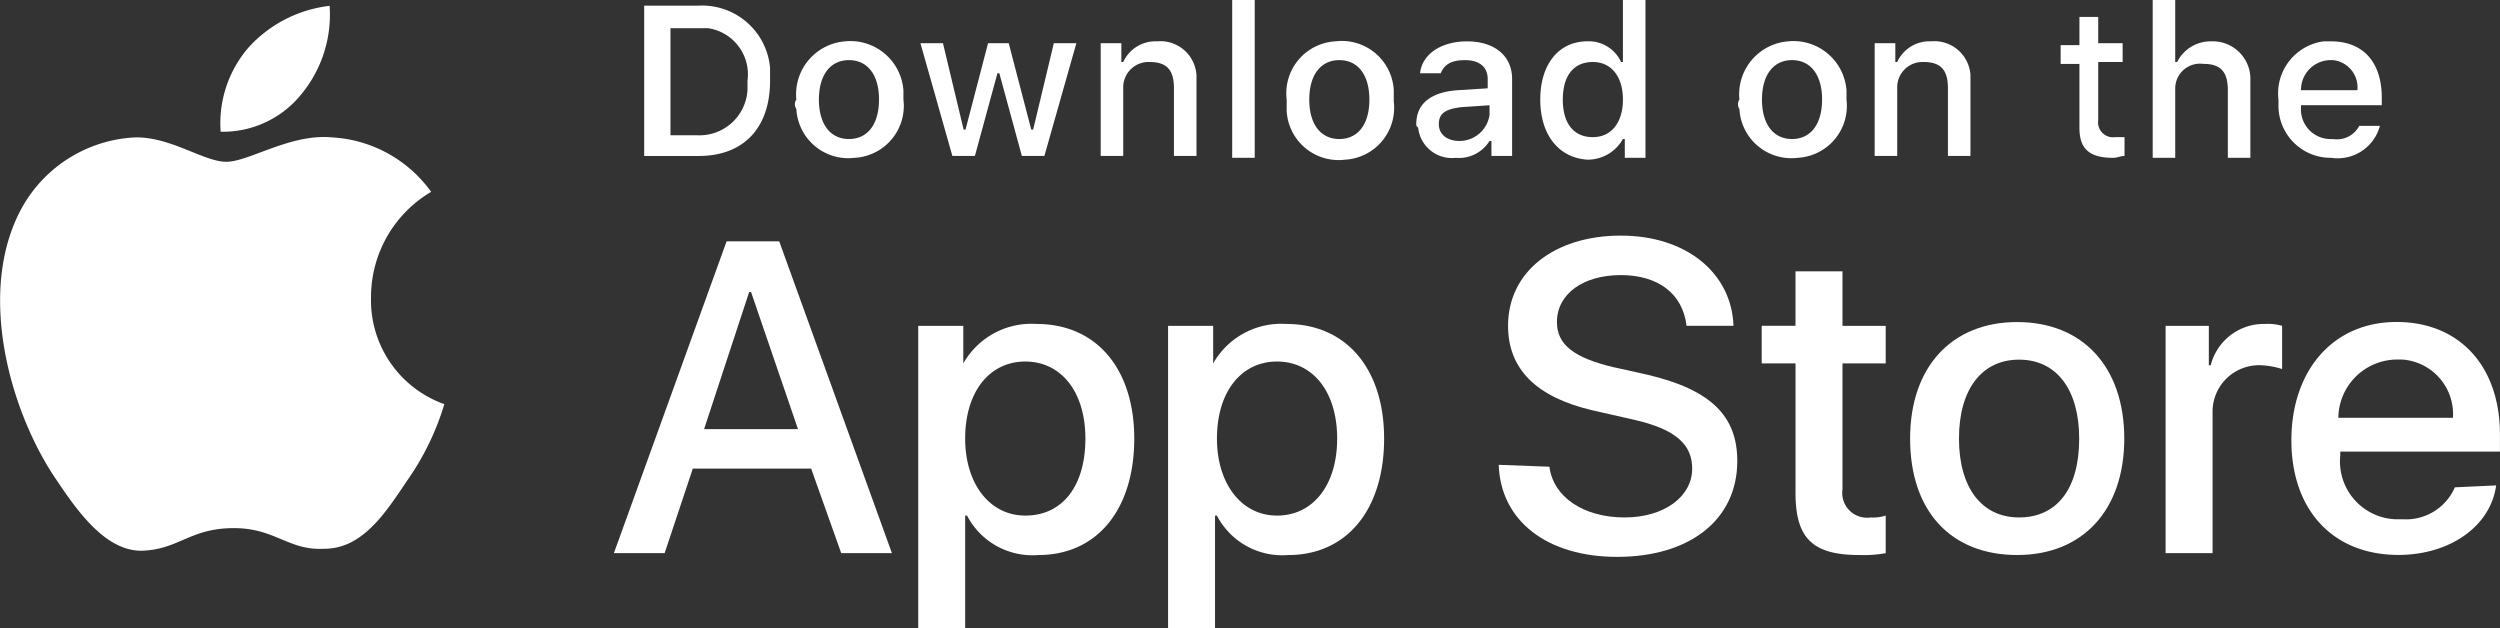
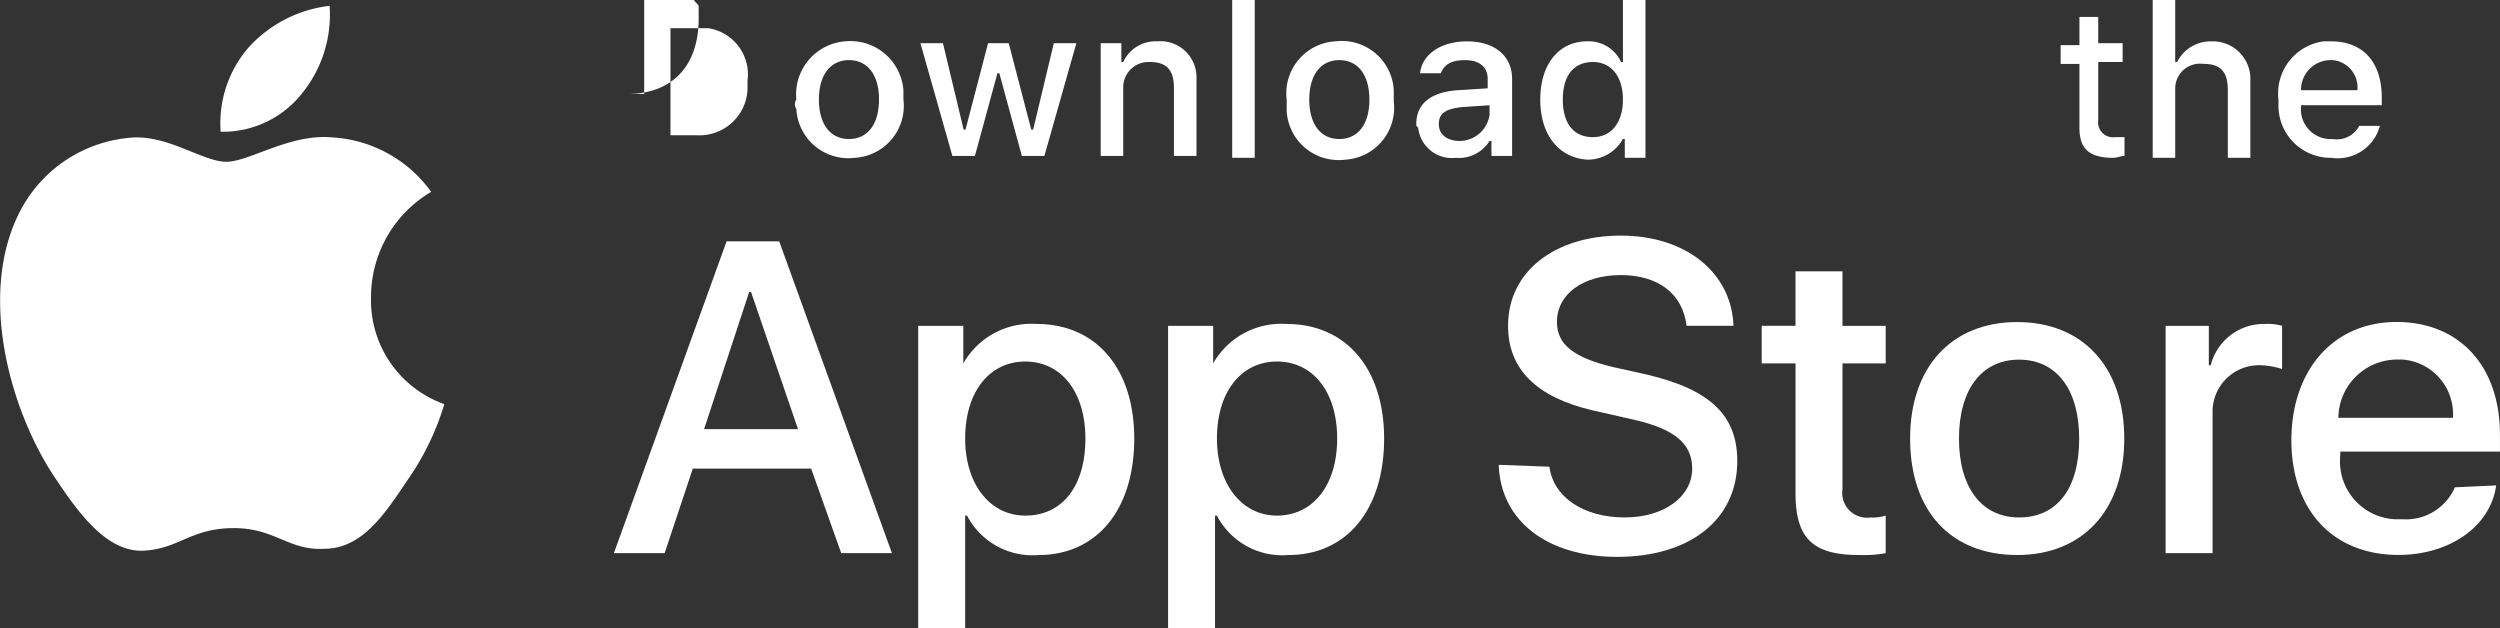
<svg xmlns="http://www.w3.org/2000/svg" width="120.917" height="30.388" viewBox="0 0 120.917 30.388">
  <rect x="0" y="0" width="120.917" height="30.388" fill="#333333" stroke="none" />
  <g id="グループ_59214" transform="translate(-5217.066 1954.511)">
    <g id="_Group__00000165932296329578511170000015232185387856554888_" transform="translate(5217.066 -1954.228)">
      <g id="_Group_2_00000072979731642367887970000008657448229517301677_">
        <g id="_Group_3">
          <path id="_Path__00000140013053114081878600000001304965993402146710_" d="M3980.5-2405.078a5.91,5.91,0,0,1,2.908-5.088,6.335,6.335,0,0,0-4.816-2.635c-2-.182-4,1.181-5.088,1.181s-2.635-1.181-4.361-1.181a6.627,6.627,0,0,0-5.452,3.271c-2.362,4.089-.636,10.086,1.636,13.356,1.09,1.636,2.453,3.453,4.18,3.362s2.271-1.09,4.361-1.09c2,0,2.635,1.09,4.361,1,1.817,0,2.908-1.635,4-3.271a12.859,12.859,0,0,0,1.817-3.725A5.33,5.33,0,0,1,3980.5-2405.078Z" transform="translate(-3962.555 2419.162)" fill="#fff" />
          <path id="_Path_2_00000132071718327982152700000002277188674251769744_" d="M3978.206-2415.53a6.044,6.044,0,0,0,1.363-4.271,6.272,6.272,0,0,0-3.907,2,5.6,5.6,0,0,0-1.363,4.089A4.871,4.871,0,0,0,3978.206-2415.53Z" transform="translate(-3963.627 2419.8)" fill="#fff" />
        </g>
      </g>
      <g id="グループ_59205" transform="translate(29.692 11.115)">
        <path id="パス_27820" d="M3969.141-2409.606h-5.724l-1.363,4.089H3959.6l5.452-15.083h2.544l5.452,15.083h-2.453Zm-5.179-1.908h4.543l-2.271-6.633h-.091Z" transform="translate(-3959.6 2420.873)" fill="#fff" />
        <path id="パス_27821" d="M3986.249-2410.658c0,3.453-1.817,5.633-4.634,5.633a3.563,3.563,0,0,1-3.453-1.908h-.091v5.452H3975.8v-14.629h2.181v1.817h0a3.786,3.786,0,0,1,3.543-1.908C3984.432-2416.2,3986.249-2414.02,3986.249-2410.658Zm-2.363,0c0-2.272-1.181-3.726-2.907-3.726s-2.908,1.454-2.908,3.726c0,2.18,1.181,3.725,2.908,3.725,1.817,0,2.907-1.454,2.907-3.725Z" transform="translate(-3961.081 2420.472)" fill="#fff" />
        <path id="パス_27822" d="M3999.549-2410.658c0,3.453-1.817,5.633-4.634,5.633a3.563,3.563,0,0,1-3.453-1.908h-.091v5.452H3989.1v-14.629h2.181v1.817h0a3.785,3.785,0,0,1,3.543-1.908C3997.732-2416.2,3999.549-2414.02,3999.549-2410.658Zm-2.271,0c0-2.272-1.181-3.726-2.907-3.726s-2.907,1.454-2.907,3.726c0,2.18,1.181,3.725,2.907,3.725S3997.278-2408.387,3997.278-2410.658Z" transform="translate(-3962.296 2420.472)" fill="#fff" />
        <path id="パス_27823" d="M4009.153-2409.724c.182,1.454,1.635,2.453,3.634,2.453,1.908,0,3.271-1,3.271-2.363,0-1.181-.818-1.908-2.817-2.363l-2-.454q-4.089-.954-4.089-4.089c0-2.635,2.271-4.362,5.452-4.362s5.361,1.817,5.452,4.362h-2.271c-.182-1.545-1.363-2.453-3.18-2.453s-3.089.909-3.089,2.271c0,1.09.818,1.726,2.726,2.181l1.635.363c3.089.727,4.362,2,4.362,4.18,0,2.817-2.272,4.634-5.815,4.634-3.362,0-5.633-1.726-5.724-4.452Z" transform="translate(-3963.904 2420.9)" fill="#fff" />
        <path id="パス_27824" d="M4024.607-2419v2.635h2.09v1.817h-2.09v6.088a1.2,1.2,0,0,0,1.363,1.363,2,2,0,0,0,.727-.091v1.817a5.986,5.986,0,0,1-1.272.091c-2.272,0-3.089-.818-3.089-3v-6.269H4020.7v-1.817h1.635V-2419Z" transform="translate(-3965.184 2420.727)" fill="#fff" />
        <path id="パス_27825" d="M4028.6-2410.667c0-3.453,2-5.634,5.179-5.634s5.179,2.181,5.179,5.634-2,5.633-5.179,5.633S4028.6-2407.123,4028.6-2410.667Zm8.177,0c0-2.363-1.09-3.816-2.907-3.816s-2.907,1.454-2.907,3.816,1.09,3.816,2.907,3.816S4036.778-2408.213,4036.778-2410.667Z" transform="translate(-3965.906 2420.48)" fill="#fff" />
        <path id="パス_27826" d="M4042.1-2416.109h2.181v1.908h.091a2.649,2.649,0,0,1,2.635-2,2.516,2.516,0,0,1,.818.091v2.09a3.864,3.864,0,0,0-1-.182,2.249,2.249,0,0,0-2.363,2.181v6.905h-2.271v-10.994Z" transform="translate(-3967.139 2420.471)" fill="#fff" />
        <path id="パス_27827" d="M4058.8-2408.4c-.273,2-2.271,3.362-4.725,3.362-3.18,0-5.179-2.181-5.179-5.543s2-5.724,5.088-5.724c3,0,5,2.09,5,5.452v.818h-7.723v.182a2.8,2.8,0,0,0,2.635,3.089h.363a2.576,2.576,0,0,0,2.544-1.544Zm-7.633-3.271h5.543a2.644,2.644,0,0,0-2.453-2.817h-.182a2.852,2.852,0,0,0-2.908,2.817Z" transform="translate(-3967.761 2420.48)" fill="#fff" />
      </g>
    </g>
    <g id="_Group_4" transform="translate(5248.223 -1954.511)">
      <g id="グループ_59207">
-         <path id="パス_27828" d="M3962.035-2419.4a3.3,3.3,0,0,1,3.453,3v.636c0,2.272-1.272,3.635-3.453,3.635H3959.4v-7.269Zm-1.454,6.269h1.363a2.329,2.329,0,0,0,2.453-2.181v-.454a2.259,2.259,0,0,0-1.908-2.544h-1.817v5.179Z" transform="translate(-3959.4 2419.673)" fill="#fff" />
+         <path id="パス_27828" d="M3962.035-2419.4v.636c0,2.272-1.272,3.635-3.453,3.635H3959.4v-7.269Zm-1.454,6.269h1.363a2.329,2.329,0,0,0,2.453-2.181v-.454a2.259,2.259,0,0,0-1.908-2.544h-1.817v5.179Z" transform="translate(-3959.4 2419.673)" fill="#fff" />
        <path id="パス_27829" d="M3967.493-2414.684a2.574,2.574,0,0,1,2.363-2.817,2.574,2.574,0,0,1,2.817,2.363v.454a2.515,2.515,0,0,1-2.362,2.817,2.515,2.515,0,0,1-2.817-2.363A.4.4,0,0,1,3967.493-2414.684Zm4,0c0-1.181-.545-1.908-1.454-1.908s-1.454.727-1.454,1.908.545,1.908,1.454,1.908S3971.491-2413.5,3971.491-2414.684Z" transform="translate(-3960.134 2419.5)" fill="#fff" />
        <path id="パス_27830" d="M3980.1-2411.948h-1.09l-1.09-4h-.091l-1.09,4h-1.09l-1.545-5.452h1.09l1,4.18h.091l1.09-4.18h1l1.09,4.18h.091l1-4.18h1.09Z" transform="translate(-3960.743 2419.49)" fill="#fff" />
        <path id="パス_27831" d="M3983.7-2417.41h1v.909h.091a1.717,1.717,0,0,1,1.635-1,1.75,1.75,0,0,1,1.908,1.636v3.907h-1.09v-3.271c0-.909-.363-1.272-1.181-1.272a1.224,1.224,0,0,0-1.272,1.181v3.362h-1.09v-5.451Z" transform="translate(-3961.621 2419.5)" fill="#fff" />
        <path id="パス_27832" d="M3990.7-2419.7h1.09v7.632h-1.09Z" transform="translate(-3962.26 2419.7)" fill="#fff" />
        <path id="パス_27833" d="M3993.6-2414.685a2.515,2.515,0,0,1,2.362-2.817,2.516,2.516,0,0,1,2.817,2.363v.545a2.515,2.515,0,0,1-2.363,2.817,2.515,2.515,0,0,1-2.817-2.363Zm4,0c0-1.181-.545-1.908-1.454-1.908s-1.454.727-1.454,1.908.545,1.908,1.454,1.908S3997.6-2413.5,3997.6-2414.685Z" transform="translate(-3962.524 2419.501)" fill="#fff" />
        <path id="パス_27834" d="M4000.5-2413.5c0-1,.727-1.545,2-1.636l1.454-.091v-.454c0-.545-.364-.909-1.09-.909-.636,0-1,.182-1.181.636h-1c.091-.908,1-1.544,2.271-1.544,1.363,0,2.181.727,2.181,1.817v3.725h-1v-.727h-.091a1.742,1.742,0,0,1-1.635.818,1.64,1.64,0,0,1-1.817-1.454C4000.5-2413.411,4000.5-2413.411,4000.5-2413.5Zm3.543-.454v-.454l-1.363.091c-.727.091-1.09.273-1.09.818s.454.818,1,.818a1.468,1.468,0,0,0,1.454-1.272Z" transform="translate(-3963.156 2419.499)" fill="#fff" />
        <path id="パス_27835" d="M4007.1-2414.884c0-1.726.909-2.817,2.272-2.817a1.716,1.716,0,0,1,1.635,1h.091v-3h1.09v7.632h-1v-.909h-.091a1.949,1.949,0,0,1-1.726,1C4008.009-2412.068,4007.1-2413.158,4007.1-2414.884Zm1.09,0c0,1.181.545,1.817,1.454,1.817s1.454-.727,1.454-1.817-.545-1.817-1.454-1.817S4008.19-2416.065,4008.19-2414.884Z" transform="translate(-3963.759 2419.7)" fill="#fff" />
-         <path id="パス_27836" d="M4017.693-2414.684a2.574,2.574,0,0,1,2.363-2.817,2.574,2.574,0,0,1,2.817,2.363v.454a2.515,2.515,0,0,1-2.362,2.817,2.515,2.515,0,0,1-2.817-2.363A.406.406,0,0,1,4017.693-2414.684Zm4,0c0-1.181-.545-1.908-1.454-1.908s-1.454.727-1.454,1.908.545,1.908,1.454,1.908S4021.691-2413.5,4021.691-2414.684Z" transform="translate(-3964.721 2419.5)" fill="#fff" />
-         <path id="パス_27837" d="M4024.9-2417.41h1v.909h.091a1.716,1.716,0,0,1,1.635-1,1.75,1.75,0,0,1,1.908,1.636v3.907h-1.09v-3.271c0-.909-.363-1.272-1.181-1.272a1.224,1.224,0,0,0-1.272,1.181v3.362h-1.09v-5.451Z" transform="translate(-3965.386 2419.5)" fill="#fff" />
        <path id="パス_27838" d="M4036.617-2418.9v1.363h1.181v.909h-1.181v2.817a.723.723,0,0,0,.818.818h.454v.909c-.182,0-.364.091-.545.091-1.181,0-1.635-.454-1.635-1.454v-3.089h-.909v-.908h.909v-1.363h.909Z" transform="translate(-3966.29 2419.627)" fill="#fff" />
        <path id="パス_27839" d="M4039.7-2419.7h1.09v3h.091a1.81,1.81,0,0,1,1.635-1,1.822,1.822,0,0,1,1.908,1.726v3.907h-1.09v-3.271c0-.908-.363-1.272-1.181-1.272a1.2,1.2,0,0,0-1.363,1.181v3.362h-1.09v-7.632Z" transform="translate(-3966.738 2419.7)" fill="#fff" />
        <path id="パス_27840" d="M4051.3-2413.411a2.118,2.118,0,0,1-2.363,1.545,2.522,2.522,0,0,1-2.544-2.453v-.363a2.54,2.54,0,0,1,2.181-2.817h.363c1.545,0,2.453,1,2.453,2.726v.363h-3.907v.091a1.435,1.435,0,0,0,1.363,1.545h.182a1.22,1.22,0,0,0,1.272-.636Zm-3.816-1.726h2.726a1.323,1.323,0,0,0-1.181-1.454h-.091a1.435,1.435,0,0,0-1.454,1.454Z" transform="translate(-3967.348 2419.499)" fill="#fff" />
      </g>
    </g>
  </g>
</svg>